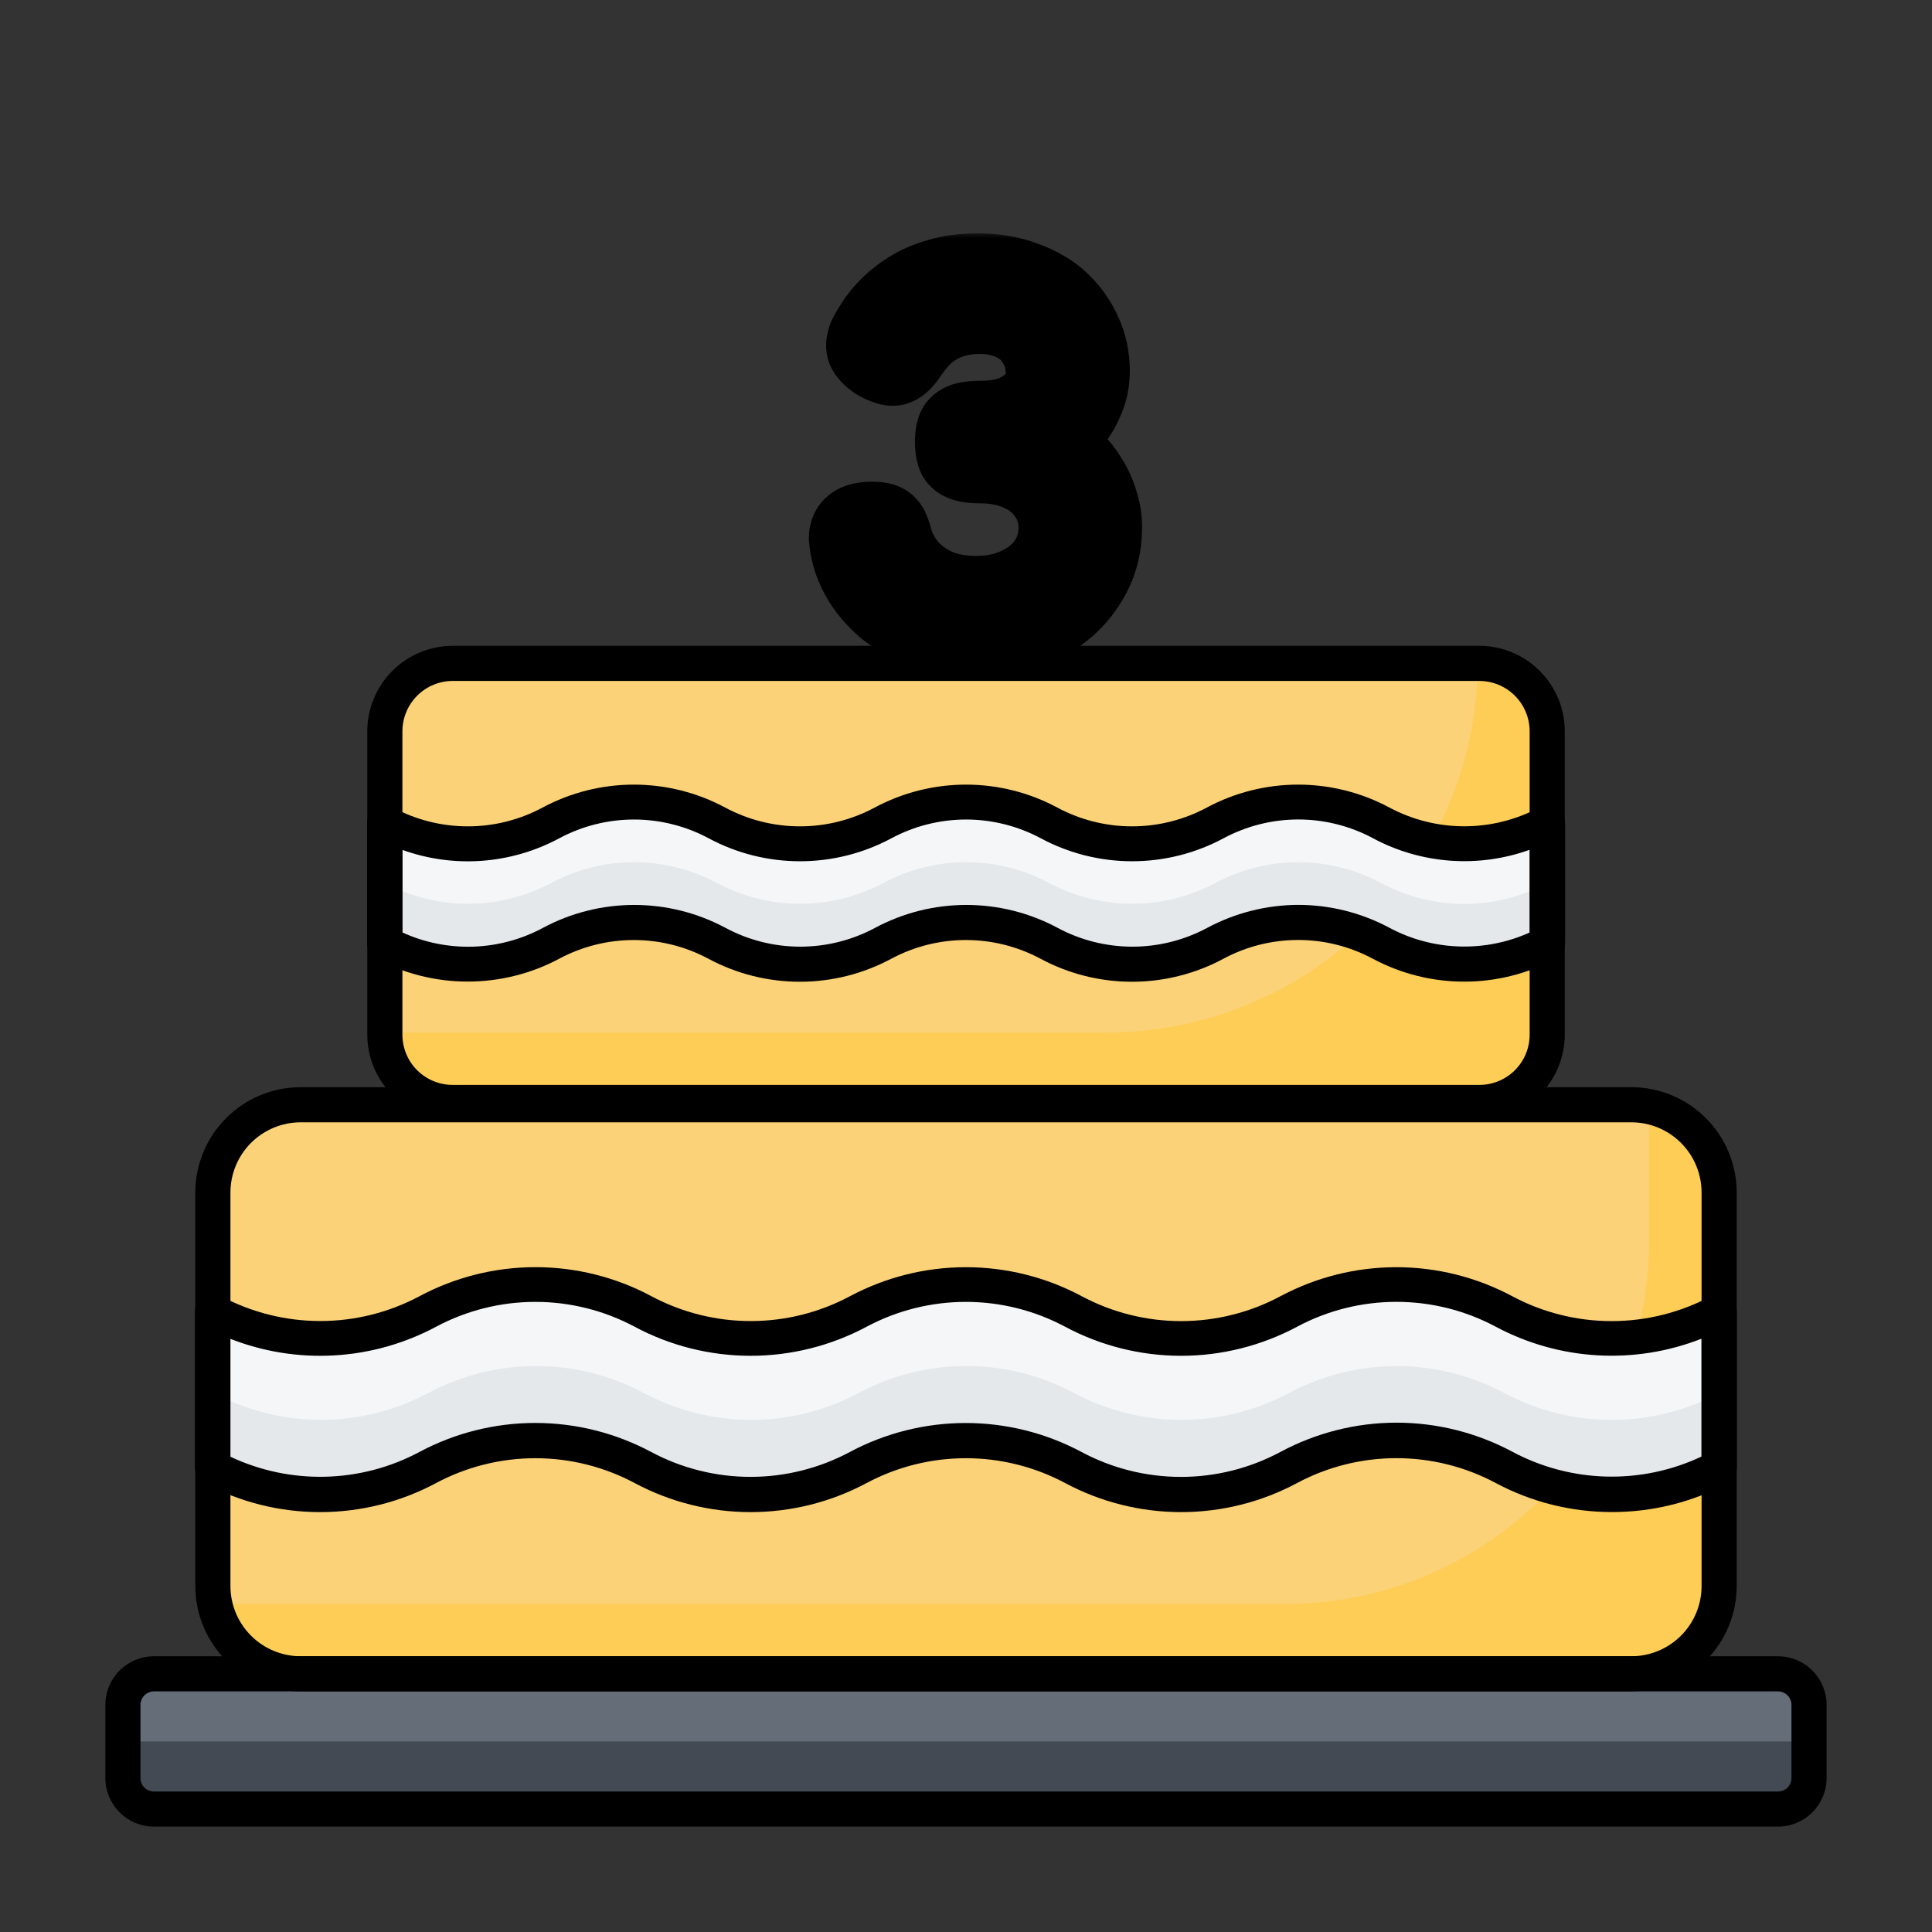
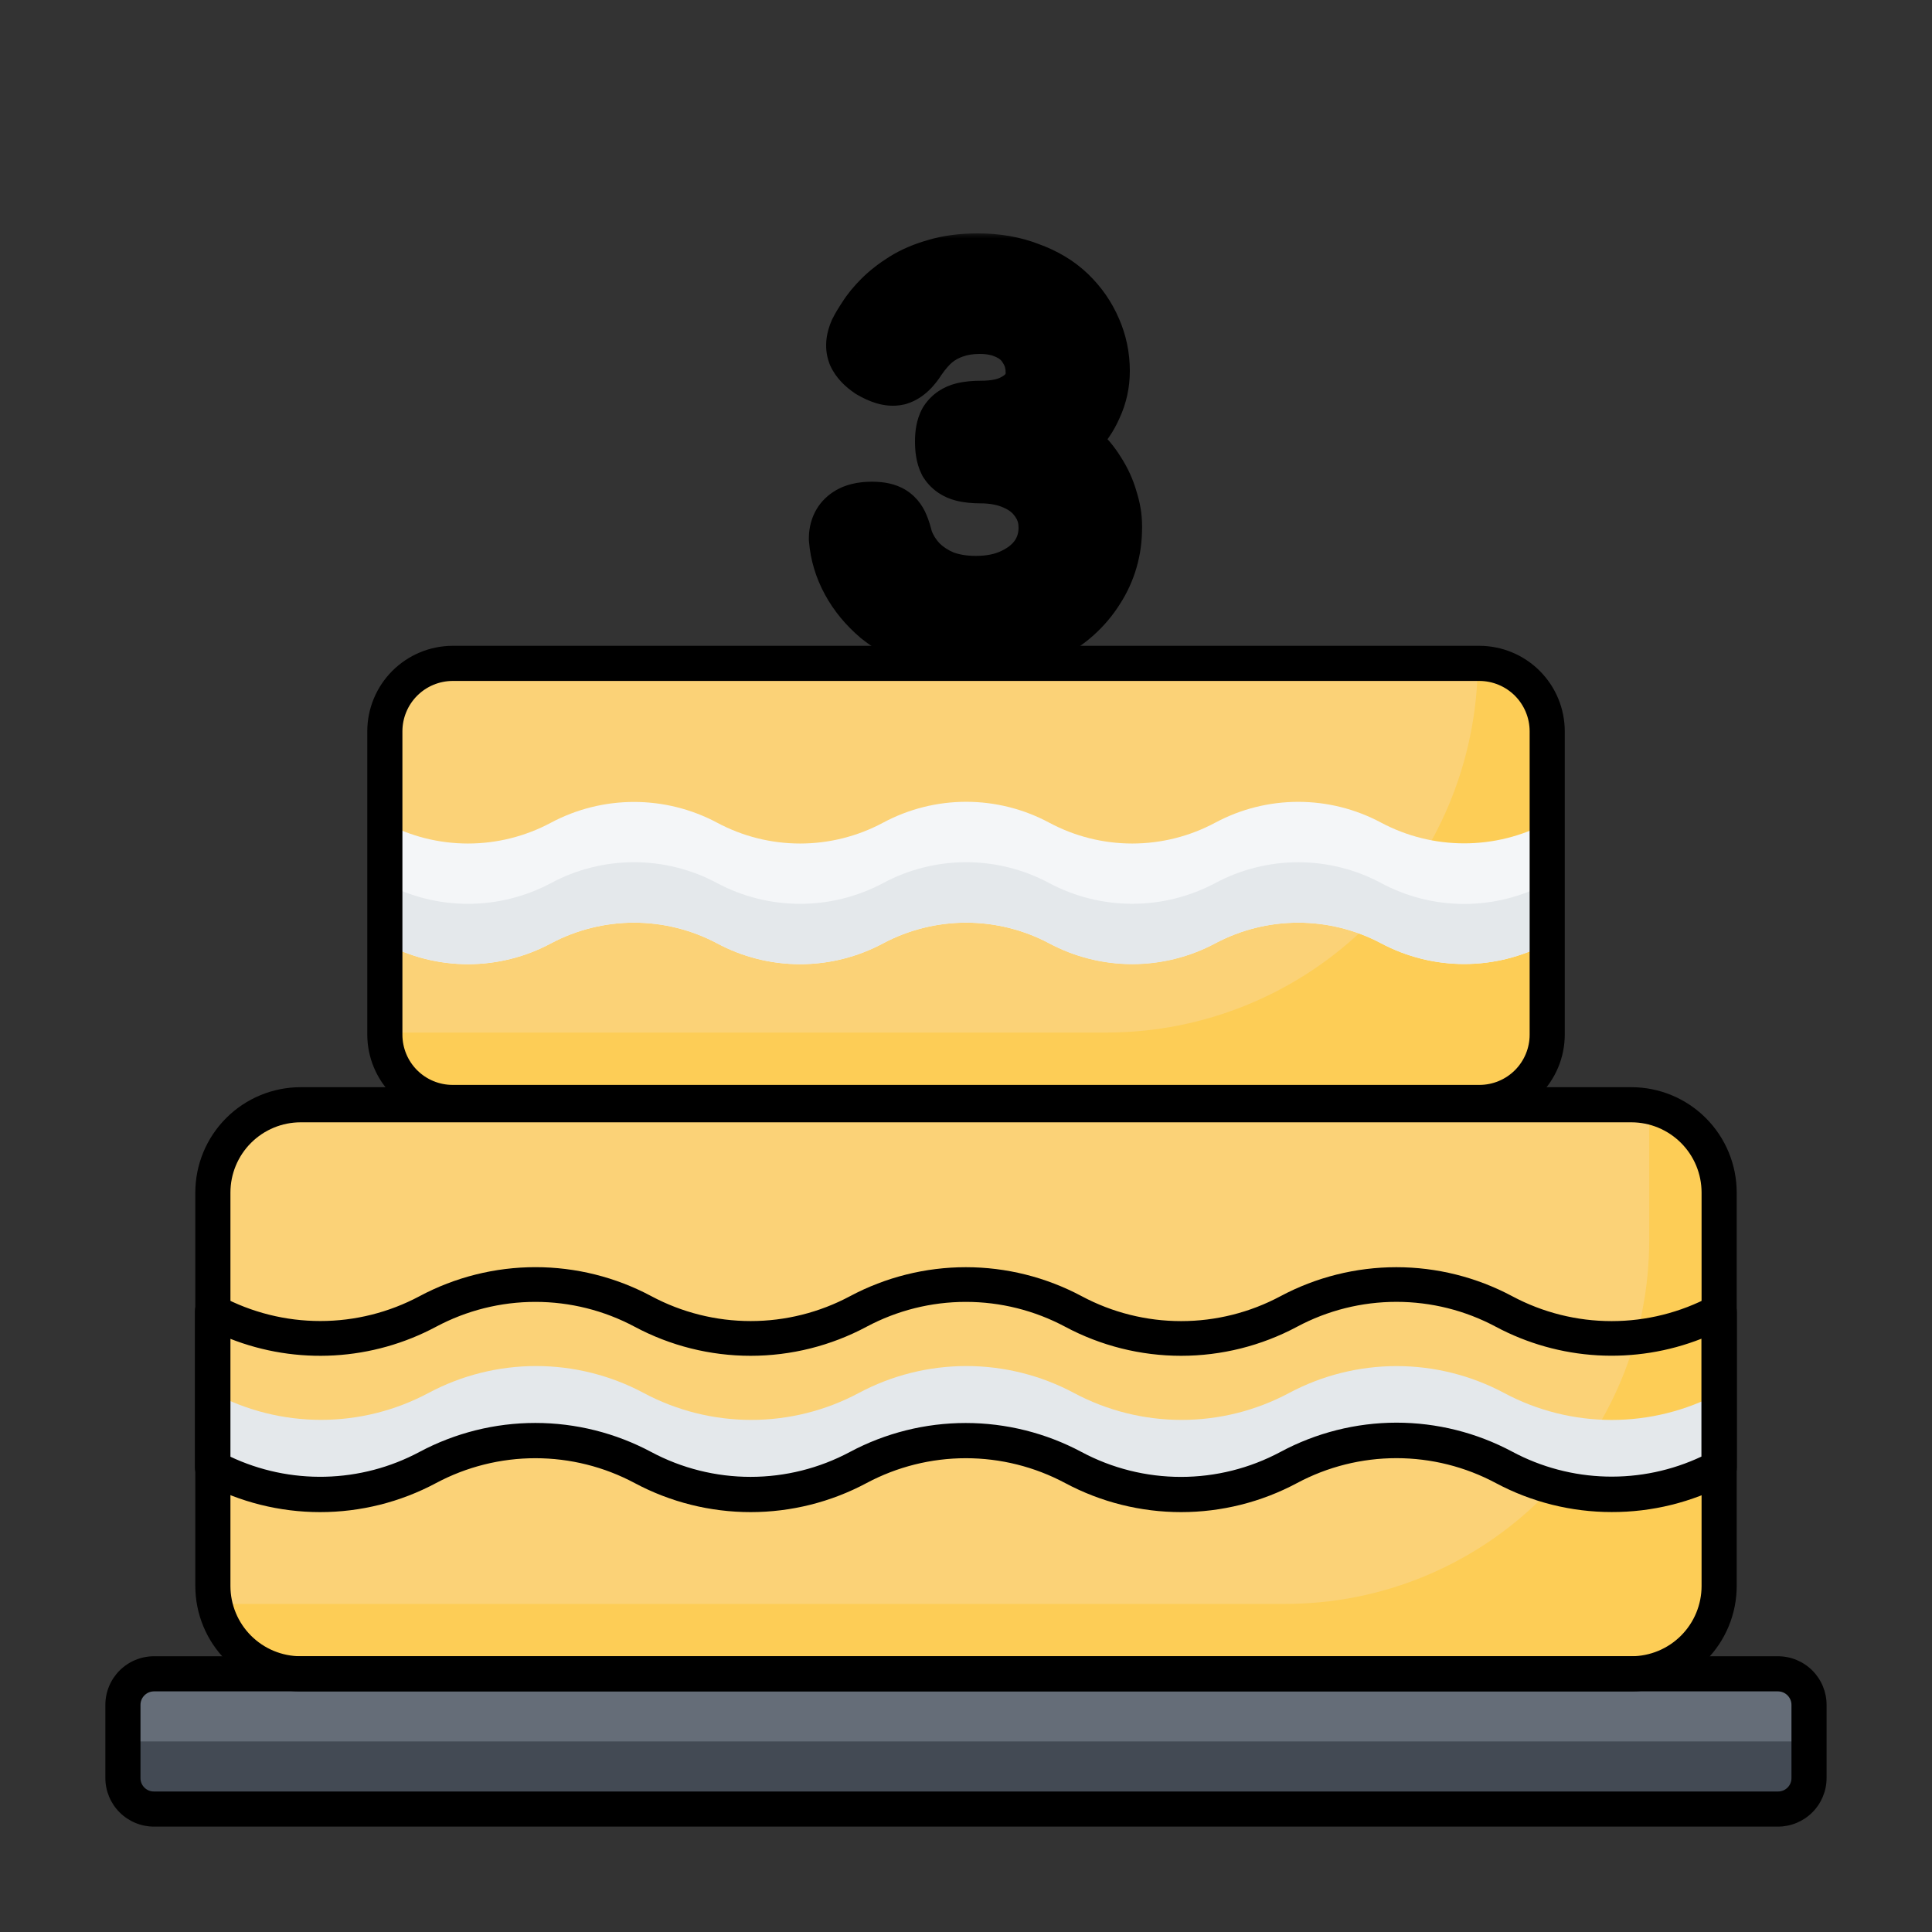
<svg xmlns="http://www.w3.org/2000/svg" width="150" height="150" viewBox="0 0 150 150" fill="none">
  <rect x="0" y="0" width="150" height="150" fill="#333333" stroke="none" />
  <path d="M140.456 132.368V138.041C140.458 138.357 140.397 138.671 140.277 138.964C140.157 139.256 139.981 139.523 139.758 139.747C139.535 139.971 139.27 140.149 138.978 140.271C138.686 140.392 138.372 140.455 138.056 140.455H11.947C11.631 140.455 11.317 140.392 11.025 140.271C10.733 140.149 10.468 139.971 10.245 139.747C10.022 139.523 9.845 139.256 9.726 138.964C9.606 138.671 9.545 138.357 9.547 138.041V132.368C9.545 132.052 9.606 131.738 9.726 131.446C9.845 131.153 10.022 130.887 10.245 130.662C10.468 130.438 10.733 130.26 11.025 130.139C11.317 130.017 11.631 129.955 11.947 129.955H138.056C138.372 129.955 138.686 130.017 138.978 130.139C139.27 130.26 139.535 130.438 139.758 130.662C139.981 130.887 140.157 131.153 140.277 131.446C140.397 131.738 140.458 132.052 140.456 132.368Z" fill="#656D78" />
  <path d="M140.456 135.205V138.041C140.458 138.357 140.397 138.671 140.277 138.964C140.157 139.256 139.981 139.523 139.758 139.747C139.535 139.971 139.27 140.149 138.978 140.271C138.686 140.392 138.372 140.455 138.056 140.455H11.947C11.631 140.455 11.317 140.392 11.025 140.271C10.733 140.149 10.468 139.971 10.245 139.747C10.022 139.523 9.845 139.256 9.726 138.964C9.606 138.671 9.545 138.357 9.547 138.041V135.205H140.456Z" fill="#434A54" />
  <path d="M126.664 85.773H23.342C19.576 85.773 16.523 88.825 16.523 92.591V123.136C16.523 126.902 19.576 129.955 23.342 129.955H126.664C130.43 129.955 133.483 126.902 133.483 123.136V92.591C133.483 88.825 130.43 85.773 126.664 85.773Z" fill="#FBD277" />
  <path d="M133.471 92.591V123.136C133.471 124.945 132.753 126.679 131.474 127.958C130.196 129.236 128.461 129.955 126.653 129.955H23.344C21.756 129.954 20.219 129.399 18.996 128.386C17.774 127.372 16.944 125.965 16.648 124.405C17.066 124.487 17.491 124.528 17.917 124.527H99.817C107.304 124.524 114.484 121.547 119.777 116.251C125.07 110.955 128.044 103.774 128.044 96.286V87.164C128.045 86.738 128.004 86.313 127.921 85.895C129.481 86.191 130.889 87.021 131.902 88.243C132.915 89.466 133.47 91.003 133.471 92.591Z" fill="#FDCD56" />
  <path d="M114.857 51.505H35.139C32.232 51.505 29.875 53.861 29.875 56.768V80.332C29.875 83.239 32.232 85.595 35.139 85.595H114.857C117.764 85.595 120.12 83.239 120.12 80.332V56.768C120.12 53.861 117.764 51.505 114.857 51.505Z" fill="#FBD277" />
  <path d="M120.12 56.768V80.332C120.12 81.728 119.566 83.067 118.579 84.054C117.592 85.041 116.253 85.596 114.857 85.596H35.139C33.743 85.596 32.404 85.041 31.417 84.054C30.43 83.067 29.875 81.728 29.875 80.332V80.168H85.907C93.518 80.165 100.82 77.153 106.22 71.789C111.62 66.424 114.68 59.143 114.734 51.532H114.898C116.282 51.543 117.606 52.098 118.584 53.078C119.561 54.058 120.113 55.384 120.12 56.768Z" fill="#FDCD56" />
-   <path d="M133.469 113.932C130.901 115.302 128.035 116.019 125.124 116.019C122.213 116.019 119.346 115.302 116.778 113.932C114.21 112.561 111.344 111.845 108.433 111.845C105.522 111.845 102.655 112.561 100.087 113.932C97.517 115.305 94.649 116.023 91.735 116.023C88.821 116.023 85.953 115.305 83.383 113.932C80.813 112.559 77.944 111.841 75.03 111.841C72.117 111.841 69.248 112.559 66.678 113.932C64.108 115.305 61.239 116.023 58.326 116.023C55.412 116.023 52.544 115.305 49.974 113.932C47.404 112.559 44.535 111.841 41.621 111.841C38.708 111.841 35.839 112.559 33.269 113.932C30.701 115.302 27.835 116.019 24.924 116.019C22.013 116.019 19.146 115.302 16.578 113.932V101.809C19.146 103.179 22.013 103.896 24.924 103.896C27.835 103.896 30.701 103.179 33.269 101.809C35.839 100.436 38.708 99.718 41.621 99.718C44.535 99.718 47.404 100.436 49.974 101.809C52.544 103.182 55.412 103.9 58.326 103.9C61.239 103.9 64.108 103.182 66.678 101.809C69.248 100.436 72.117 99.718 75.03 99.718C77.944 99.718 80.813 100.436 83.383 101.809C85.953 103.182 88.821 103.9 91.735 103.9C94.649 103.9 97.517 103.182 100.087 101.809C102.655 100.439 105.522 99.722 108.433 99.722C111.344 99.722 114.21 100.439 116.778 101.809C119.346 103.179 122.213 103.896 125.124 103.896C128.035 103.896 130.901 103.179 133.469 101.809V113.932Z" fill="#F4F6F8" />
  <path d="M133.469 108.164V113.932C130.901 115.302 128.035 116.019 125.124 116.019C122.213 116.019 119.346 115.302 116.778 113.932C114.21 112.561 111.344 111.845 108.433 111.845C105.522 111.845 102.655 112.561 100.087 113.932C97.517 115.305 94.649 116.023 91.735 116.023C88.821 116.023 85.953 115.305 83.383 113.932C80.813 112.559 77.944 111.841 75.03 111.841C72.117 111.841 69.248 112.559 66.678 113.932C64.108 115.305 61.239 116.023 58.326 116.023C55.412 116.023 52.544 115.305 49.974 113.932C47.404 112.559 44.535 111.841 41.621 111.841C38.708 111.841 35.839 112.559 33.269 113.932C30.701 115.302 27.835 116.019 24.924 116.019C22.013 116.019 19.146 115.302 16.578 113.932V108.15C19.146 109.52 22.013 110.237 24.924 110.237C27.835 110.237 30.701 109.52 33.269 108.15C35.839 106.777 38.708 106.059 41.621 106.059C44.535 106.059 47.404 106.777 49.974 108.15C52.544 109.523 55.412 110.241 58.326 110.241C61.239 110.241 64.108 109.523 66.678 108.15C69.248 106.777 72.117 106.059 75.03 106.059C77.944 106.059 80.813 106.777 83.383 108.15C85.953 109.523 88.821 110.241 91.735 110.241C94.649 110.241 97.517 109.523 100.087 108.15C102.655 106.78 105.522 106.063 108.433 106.063C111.344 106.063 114.21 106.78 116.778 108.15C119.345 109.522 122.211 110.242 125.122 110.244C128.033 110.246 130.9 109.532 133.469 108.164Z" fill="#E4E8EB" />
  <path d="M120.122 73.241C118.138 74.295 115.926 74.846 113.679 74.846C111.433 74.846 109.22 74.295 107.236 73.241C105.252 72.187 103.04 71.635 100.793 71.635C98.546 71.635 96.334 72.187 94.35 73.241C92.366 74.295 90.153 74.846 87.906 74.846C85.66 74.846 83.447 74.295 81.463 73.241C79.477 72.187 77.262 71.635 75.013 71.635C72.764 71.635 70.55 72.187 68.563 73.241C66.582 74.303 64.368 74.859 62.12 74.859C59.872 74.859 57.658 74.303 55.677 73.241C53.691 72.187 51.476 71.635 49.227 71.635C46.978 71.635 44.764 72.187 42.777 73.241C40.795 74.303 38.582 74.859 36.334 74.859C34.086 74.859 31.872 74.303 29.891 73.241V63.873C31.872 64.935 34.086 65.491 36.334 65.491C38.582 65.491 40.795 64.935 42.777 63.873C44.762 62.815 46.977 62.262 49.227 62.262C51.477 62.262 53.692 62.815 55.677 63.873C57.658 64.935 59.872 65.491 62.12 65.491C64.368 65.491 66.582 64.935 68.563 63.873C70.546 62.808 72.762 62.251 75.013 62.251C77.264 62.251 79.48 62.808 81.463 63.873C83.445 64.935 85.658 65.491 87.906 65.491C90.155 65.491 92.368 64.935 94.35 63.873C96.331 62.81 98.545 62.255 100.793 62.255C103.041 62.255 105.255 62.81 107.236 63.873C109.22 64.927 111.433 65.478 113.679 65.478C115.926 65.478 118.138 64.927 120.122 63.873V73.241Z" fill="#F4F6F8" />
  <path d="M120.122 68.564V73.241C118.138 74.295 115.926 74.846 113.679 74.846C111.433 74.846 109.22 74.295 107.236 73.241C105.252 72.187 103.04 71.635 100.793 71.635C98.546 71.635 96.334 72.187 94.35 73.241C92.368 74.303 90.155 74.859 87.906 74.859C85.658 74.859 83.445 74.303 81.463 73.241C79.478 72.184 77.263 71.632 75.013 71.632C72.764 71.632 70.549 72.184 68.563 73.241C66.582 74.303 64.368 74.859 62.12 74.859C59.872 74.859 57.658 74.303 55.677 73.241C53.691 72.184 51.476 71.632 49.227 71.632C46.978 71.632 44.763 72.184 42.777 73.241C40.795 74.303 38.582 74.859 36.334 74.859C34.086 74.859 31.872 74.303 29.891 73.241V68.564C31.874 69.62 34.087 70.173 36.334 70.173C38.581 70.173 40.794 69.62 42.777 68.564C44.76 67.499 46.976 66.942 49.227 66.942C51.478 66.942 53.694 67.499 55.677 68.564C57.66 69.62 59.873 70.173 62.12 70.173C64.367 70.173 66.58 69.62 68.563 68.564C70.546 67.499 72.762 66.942 75.013 66.942C77.264 66.942 79.48 67.499 81.463 68.564C83.447 69.618 85.66 70.169 87.906 70.169C90.153 70.169 92.366 69.618 94.35 68.564C96.331 67.501 98.545 66.945 100.793 66.945C103.041 66.945 105.255 67.501 107.236 68.564C109.218 69.626 111.431 70.182 113.679 70.182C115.928 70.182 118.141 69.626 120.122 68.564Z" fill="#E4E8EB" />
  <path d="M126.655 131.318H23.346C21.176 131.318 19.095 130.456 17.561 128.922C16.026 127.387 15.164 125.306 15.164 123.136V92.591C15.164 90.421 16.026 88.34 17.561 86.805C19.095 85.271 21.176 84.409 23.346 84.409H126.655C128.825 84.409 130.906 85.271 132.44 86.805C133.975 88.34 134.837 90.421 134.837 92.591V123.136C134.837 125.306 133.975 127.387 132.44 128.922C130.906 130.456 128.825 131.318 126.655 131.318ZM23.346 87.136C21.899 87.136 20.512 87.711 19.489 88.734C18.466 89.757 17.891 91.144 17.891 92.591V123.136C17.891 124.583 18.466 125.97 19.489 126.993C20.512 128.016 21.899 128.591 23.346 128.591H126.655C128.102 128.591 129.489 128.016 130.512 126.993C131.535 125.97 132.11 124.583 132.11 123.136V92.591C132.11 91.144 131.535 89.757 130.512 88.734C129.489 87.711 128.102 87.136 126.655 87.136H23.346Z" fill="black" />
  <path d="M114.861 86.959H35.143C33.386 86.955 31.703 86.256 30.461 85.014C29.219 83.772 28.519 82.088 28.516 80.332V56.768C28.519 55.012 29.219 53.328 30.461 52.086C31.703 50.844 33.386 50.145 35.143 50.141H114.861C116.618 50.145 118.301 50.844 119.543 52.086C120.785 53.328 121.485 55.012 121.488 56.768V80.332C121.485 82.088 120.785 83.772 119.543 85.014C118.301 86.256 116.618 86.955 114.861 86.959ZM35.143 52.868C34.11 52.872 33.12 53.284 32.389 54.014C31.659 54.745 31.247 55.735 31.243 56.768V80.332C31.243 81.366 31.654 82.358 32.385 83.09C33.117 83.821 34.109 84.232 35.143 84.232H114.861C115.895 84.232 116.887 83.821 117.619 83.09C118.35 82.358 118.761 81.366 118.761 80.332V56.768C118.757 55.735 118.345 54.745 117.615 54.014C116.884 53.284 115.894 52.872 114.861 52.868H35.143Z" fill="black" />
  <path d="M138.052 141.818H11.943C10.944 141.815 9.987 141.415 9.281 140.707C8.576 139.999 8.18 139.04 8.18 138.041V132.368C8.18 131.369 8.576 130.41 9.281 129.702C9.987 128.994 10.944 128.595 11.943 128.591H138.052C139.052 128.595 140.009 128.994 140.715 129.702C141.42 130.41 141.816 131.369 141.816 132.368V138.041C141.816 139.04 141.42 139.999 140.715 140.707C140.009 141.415 139.052 141.815 138.052 141.818ZM11.943 131.318C11.667 131.322 11.404 131.434 11.21 131.631C11.016 131.827 10.907 132.092 10.907 132.368V138.041C10.905 138.178 10.931 138.314 10.982 138.442C11.033 138.569 11.109 138.685 11.206 138.783C11.302 138.88 11.417 138.958 11.543 139.011C11.67 139.064 11.806 139.091 11.943 139.091H138.052C138.19 139.091 138.326 139.064 138.452 139.011C138.579 138.958 138.694 138.88 138.79 138.783C138.887 138.685 138.963 138.569 139.014 138.442C139.065 138.314 139.091 138.178 139.089 138.041V132.368C139.089 132.092 138.98 131.827 138.786 131.631C138.592 131.434 138.329 131.322 138.052 131.318H11.943Z" fill="black" />
  <path d="M125.124 117.395C121.989 117.395 118.903 116.622 116.137 115.145C113.763 113.875 111.112 113.211 108.419 113.211C105.726 113.211 103.075 113.875 100.701 115.145C97.932 116.626 94.841 117.4 91.701 117.4C88.561 117.4 85.47 116.626 82.701 115.145C80.328 113.878 77.68 113.215 74.99 113.215C72.299 113.215 69.651 113.878 67.278 115.145C64.509 116.626 61.418 117.4 58.278 117.4C55.139 117.4 52.047 116.626 49.278 115.145C46.906 113.878 44.257 113.215 41.567 113.215C38.877 113.215 36.228 113.878 33.855 115.145C31.087 116.626 27.995 117.4 24.855 117.4C21.716 117.4 18.625 116.626 15.855 115.145C15.638 115.03 15.456 114.857 15.328 114.645C15.201 114.434 15.133 114.192 15.133 113.945V101.809C15.133 101.572 15.194 101.34 15.312 101.134C15.429 100.929 15.597 100.757 15.801 100.636C16.008 100.517 16.243 100.454 16.483 100.454C16.722 100.454 16.957 100.517 17.165 100.636C19.536 101.902 22.182 102.564 24.869 102.564C27.557 102.564 30.203 101.902 32.574 100.636C35.343 99.156 38.434 98.382 41.574 98.382C44.714 98.382 47.805 99.156 50.574 100.636C52.946 101.904 55.595 102.567 58.285 102.567C60.975 102.567 63.624 101.904 65.996 100.636C68.764 99.159 71.853 98.385 74.99 98.385C78.127 98.385 81.216 99.159 83.983 100.636C86.357 101.906 89.008 102.571 91.701 102.571C94.394 102.571 97.045 101.906 99.419 100.636C102.186 99.159 105.275 98.385 108.412 98.385C111.549 98.385 114.638 99.159 117.406 100.636C119.78 101.906 122.431 102.571 125.124 102.571C127.816 102.571 130.468 101.906 132.842 100.636C133.049 100.526 133.282 100.471 133.517 100.477C133.752 100.483 133.982 100.549 134.183 100.67C134.385 100.791 134.552 100.962 134.668 101.166C134.784 101.37 134.846 101.601 134.846 101.836V113.959C134.848 114.208 134.782 114.453 134.654 114.667C134.527 114.881 134.344 115.056 134.124 115.173C131.352 116.642 128.261 117.405 125.124 117.395ZM108.419 110.455C111.554 110.455 114.64 111.228 117.406 112.705C119.656 113.911 122.158 114.573 124.71 114.64C127.263 114.706 129.795 114.174 132.106 113.086V103.936C129.535 104.946 126.776 105.386 124.02 105.226C121.263 105.066 118.574 104.309 116.137 103.009C113.763 101.739 111.112 101.075 108.419 101.075C105.726 101.075 103.075 101.739 100.701 103.009C97.932 104.489 94.841 105.264 91.701 105.264C88.561 105.264 85.47 104.489 82.701 103.009C80.328 101.741 77.68 101.078 74.99 101.078C72.299 101.078 69.651 101.741 67.278 103.009C64.509 104.489 61.418 105.264 58.278 105.264C55.139 105.264 52.047 104.489 49.278 103.009C46.906 101.741 44.257 101.078 41.567 101.078C38.877 101.078 36.228 101.741 33.855 103.009C31.416 104.313 28.722 105.072 25.96 105.232C23.198 105.392 20.434 104.95 17.86 103.936V113.086C20.168 114.178 22.7 114.715 25.252 114.653C27.805 114.592 30.307 113.934 32.56 112.732C35.329 111.252 38.42 110.477 41.56 110.477C44.7 110.477 47.791 111.252 50.56 112.732C52.933 114 55.581 114.663 58.272 114.663C60.962 114.663 63.61 114 65.983 112.732C68.75 111.254 71.839 110.481 74.976 110.481C78.113 110.481 81.202 111.254 83.969 112.732C86.344 114.002 88.995 114.666 91.687 114.666C94.38 114.666 97.031 114.002 99.406 112.732C102.177 111.242 105.273 110.459 108.419 110.455Z" fill="black" />
-   <path d="M113.686 76.214C111.213 76.216 108.777 75.607 106.595 74.441C104.81 73.481 102.814 72.979 100.786 72.979C98.759 72.979 96.763 73.481 94.977 74.441C92.797 75.611 90.361 76.223 87.886 76.223C85.412 76.223 82.976 75.611 80.796 74.441C79.011 73.484 77.018 72.983 74.993 72.983C72.969 72.983 70.975 73.484 69.191 74.441C67.01 75.611 64.575 76.223 62.1 76.223C59.626 76.223 57.19 75.611 55.009 74.441C53.225 73.484 51.232 72.983 49.207 72.983C47.182 72.983 45.189 73.484 43.405 74.441C41.221 75.603 38.786 76.21 36.314 76.21C33.841 76.21 31.406 75.603 29.223 74.441C29.003 74.324 28.819 74.149 28.692 73.935C28.565 73.721 28.498 73.476 28.5 73.227V63.873C28.499 63.637 28.558 63.406 28.673 63.2C28.788 62.995 28.954 62.822 29.155 62.7C29.362 62.58 29.597 62.517 29.836 62.517C30.076 62.517 30.311 62.58 30.518 62.7C32.302 63.657 34.296 64.158 36.321 64.158C38.345 64.158 40.339 63.657 42.123 62.7C44.303 61.53 46.739 60.918 49.214 60.918C51.688 60.918 54.124 61.53 56.305 62.7C58.089 63.657 60.082 64.158 62.107 64.158C64.132 64.158 66.125 63.657 67.909 62.7C70.09 61.53 72.526 60.918 75 60.918C77.475 60.918 79.91 61.53 82.091 62.7C83.875 63.657 85.868 64.158 87.893 64.158C89.918 64.158 91.911 63.657 93.695 62.7C95.876 61.53 98.312 60.918 100.786 60.918C103.261 60.918 105.697 61.53 107.877 62.7C109.665 63.654 111.66 64.153 113.686 64.153C115.713 64.153 117.708 63.654 119.495 62.7C119.703 62.58 119.938 62.517 120.177 62.517C120.417 62.517 120.652 62.58 120.859 62.7C121.06 62.822 121.226 62.995 121.341 63.2C121.455 63.406 121.515 63.637 121.514 63.873V73.227C121.513 73.474 121.445 73.716 121.318 73.927C121.191 74.138 121.009 74.311 120.791 74.427C118.607 75.601 116.166 76.215 113.686 76.214ZM100.786 70.254C103.255 70.254 105.686 70.863 107.864 72.027C109.532 72.921 111.384 73.419 113.275 73.483C115.167 73.547 117.048 73.175 118.773 72.395V65.973C116.796 66.685 114.692 66.974 112.597 66.822C110.501 66.669 108.461 66.078 106.609 65.086C104.823 64.127 102.827 63.624 100.8 63.624C98.773 63.624 96.777 64.127 94.991 65.086C92.811 66.256 90.374 66.868 87.9 66.868C85.426 66.868 82.99 66.256 80.809 65.086C79.025 64.129 77.032 63.628 75.007 63.628C72.982 63.628 70.989 64.129 69.205 65.086C67.024 66.256 64.588 66.868 62.114 66.868C59.639 66.868 57.203 66.256 55.023 65.086C53.239 64.129 51.245 63.628 49.221 63.628C47.196 63.628 45.202 64.129 43.418 65.086C41.565 66.082 39.523 66.676 37.425 66.832C35.327 66.987 33.22 66.699 31.241 65.986V72.395C32.963 73.182 34.844 73.559 36.737 73.498C38.63 73.436 40.482 72.938 42.15 72.041C44.331 70.871 46.767 70.259 49.241 70.259C51.715 70.259 54.151 70.871 56.332 72.041C58.116 72.998 60.109 73.499 62.134 73.499C64.159 73.499 66.152 72.998 67.936 72.041C70.117 70.871 72.553 70.259 75.027 70.259C77.502 70.259 79.938 70.871 82.118 72.041C83.902 72.998 85.896 73.499 87.921 73.499C89.945 73.499 91.939 72.998 93.723 72.041C95.896 70.877 98.321 70.263 100.786 70.254Z" fill="black" />
  <mask id="path-16-outside-1_7052_686" maskUnits="userSpaceOnUse" x="62" y="18" width="27" height="35" fill="black">
    <rect fill="white" x="62" y="18" width="27" height="35" />
    <path d="M75.72 49.56C74.333 49.56 73.053 49.36 71.88 48.96C70.707 48.533 69.667 47.96 68.76 47.24C67.88 46.493 67.187 45.653 66.68 44.72C66.173 43.787 65.88 42.813 65.8 41.8C65.8 40.867 66.427 40.4 67.68 40.4C68.133 40.4 68.467 40.453 68.68 40.56C68.893 40.667 69.053 40.853 69.16 41.12C69.267 41.36 69.373 41.707 69.48 42.16C69.773 42.96 70.213 43.667 70.8 44.28C71.387 44.867 72.093 45.333 72.92 45.68C73.773 46 74.72 46.16 75.76 46.16C77.013 46.16 78.107 45.933 79.04 45.48C80 45.027 80.747 44.413 81.28 43.64C81.813 42.84 82.08 41.947 82.08 40.96C82.08 40 81.813 39.147 81.28 38.4C80.773 37.653 80.067 37.08 79.16 36.68C78.28 36.28 77.267 36.08 76.12 36.08C75.667 36.08 75.28 36.04 74.96 35.96C74.64 35.88 74.4 35.72 74.24 35.48C74.107 35.213 74.04 34.813 74.04 34.28C74.04 33.773 74.107 33.4 74.24 33.16C74.4 32.92 74.64 32.76 74.96 32.68C75.28 32.6 75.68 32.56 76.16 32.56C77.227 32.56 78.12 32.4 78.84 32.08C79.587 31.733 80.147 31.293 80.52 30.76C80.893 30.2 81.08 29.6 81.08 28.96C81.08 28.08 80.867 27.307 80.44 26.64C80.04 25.947 79.453 25.413 78.68 25.04C77.933 24.667 77.067 24.48 76.08 24.48C75.227 24.48 74.467 24.6 73.8 24.84C73.16 25.053 72.573 25.373 72.04 25.8C71.533 26.227 71.053 26.773 70.6 27.44C70.227 28.027 69.867 28.373 69.52 28.48C69.173 28.56 68.68 28.413 68.04 28.04C67.613 27.747 67.333 27.453 67.2 27.16C67.093 26.867 67.133 26.507 67.32 26.08C67.453 25.813 67.653 25.48 67.92 25.08C68.187 24.653 68.547 24.213 69 23.76C69.453 23.307 70 22.88 70.64 22.48C71.28 22.08 72.027 21.76 72.88 21.52C73.76 21.253 74.773 21.12 75.92 21.12C77.28 21.12 78.507 21.333 79.6 21.76C80.72 22.16 81.653 22.72 82.4 23.44C83.147 24.16 83.72 24.987 84.12 25.92C84.52 26.827 84.72 27.787 84.72 28.8C84.72 29.653 84.547 30.453 84.2 31.2C83.88 31.947 83.44 32.587 82.88 33.12C82.32 33.627 81.747 34.027 81.16 34.32C81.88 34.56 82.52 34.933 83.08 35.44C83.64 35.92 84.107 36.467 84.48 37.08C84.88 37.693 85.173 38.333 85.36 39C85.573 39.667 85.68 40.293 85.68 40.88C85.68 42.533 85.253 44.013 84.4 45.32C83.573 46.627 82.413 47.667 80.92 48.44C79.427 49.187 77.693 49.56 75.72 49.56Z" />
  </mask>
  <path d="M75.72 49.56C74.333 49.56 73.053 49.36 71.88 48.96C70.707 48.533 69.667 47.96 68.76 47.24C67.88 46.493 67.187 45.653 66.68 44.72C66.173 43.787 65.88 42.813 65.8 41.8C65.8 40.867 66.427 40.4 67.68 40.4C68.133 40.4 68.467 40.453 68.68 40.56C68.893 40.667 69.053 40.853 69.16 41.12C69.267 41.36 69.373 41.707 69.48 42.16C69.773 42.96 70.213 43.667 70.8 44.28C71.387 44.867 72.093 45.333 72.92 45.68C73.773 46 74.72 46.16 75.76 46.16C77.013 46.16 78.107 45.933 79.04 45.48C80 45.027 80.747 44.413 81.28 43.64C81.813 42.84 82.08 41.947 82.08 40.96C82.08 40 81.813 39.147 81.28 38.4C80.773 37.653 80.067 37.08 79.16 36.68C78.28 36.28 77.267 36.08 76.12 36.08C75.667 36.08 75.28 36.04 74.96 35.96C74.64 35.88 74.4 35.72 74.24 35.48C74.107 35.213 74.04 34.813 74.04 34.28C74.04 33.773 74.107 33.4 74.24 33.16C74.4 32.92 74.64 32.76 74.96 32.68C75.28 32.6 75.68 32.56 76.16 32.56C77.227 32.56 78.12 32.4 78.84 32.08C79.587 31.733 80.147 31.293 80.52 30.76C80.893 30.2 81.08 29.6 81.08 28.96C81.08 28.08 80.867 27.307 80.44 26.64C80.04 25.947 79.453 25.413 78.68 25.04C77.933 24.667 77.067 24.48 76.08 24.48C75.227 24.48 74.467 24.6 73.8 24.84C73.16 25.053 72.573 25.373 72.04 25.8C71.533 26.227 71.053 26.773 70.6 27.44C70.227 28.027 69.867 28.373 69.52 28.48C69.173 28.56 68.68 28.413 68.04 28.04C67.613 27.747 67.333 27.453 67.2 27.16C67.093 26.867 67.133 26.507 67.32 26.08C67.453 25.813 67.653 25.48 67.92 25.08C68.187 24.653 68.547 24.213 69 23.76C69.453 23.307 70 22.88 70.64 22.48C71.28 22.08 72.027 21.76 72.88 21.52C73.76 21.253 74.773 21.12 75.92 21.12C77.28 21.12 78.507 21.333 79.6 21.76C80.72 22.16 81.653 22.72 82.4 23.44C83.147 24.16 83.72 24.987 84.12 25.92C84.52 26.827 84.72 27.787 84.72 28.8C84.72 29.653 84.547 30.453 84.2 31.2C83.88 31.947 83.44 32.587 82.88 33.12C82.32 33.627 81.747 34.027 81.16 34.32C81.88 34.56 82.52 34.933 83.08 35.44C83.64 35.92 84.107 36.467 84.48 37.08C84.88 37.693 85.173 38.333 85.36 39C85.573 39.667 85.68 40.293 85.68 40.88C85.68 42.533 85.253 44.013 84.4 45.32C83.573 46.627 82.413 47.667 80.92 48.44C79.427 49.187 77.693 49.56 75.72 49.56Z" fill="#B3A4EE" />
  <path d="M71.88 48.96L70.855 51.779L70.883 51.79L70.912 51.8L71.88 48.96ZM68.76 47.24L66.819 49.528L66.856 49.559L66.894 49.589L68.76 47.24ZM66.68 44.72L69.317 43.289L66.68 44.72ZM65.8 41.8H62.8V41.918L62.809 42.036L65.8 41.8ZM68.68 40.56L70.022 37.877H70.022L68.68 40.56ZM69.16 41.12L66.375 42.234L66.396 42.287L66.419 42.338L69.16 41.12ZM69.48 42.16L66.56 42.847L66.601 43.023L66.663 43.193L69.48 42.16ZM70.8 44.28L68.632 46.354L68.655 46.378L68.679 46.401L70.8 44.28ZM72.92 45.68L71.76 48.447L71.813 48.469L71.867 48.489L72.92 45.68ZM79.04 45.48L77.759 42.767L77.744 42.774L77.729 42.782L79.04 45.48ZM81.28 43.64L83.75 45.343L83.763 45.324L83.776 45.304L81.28 43.64ZM81.28 38.4L78.798 40.084L78.818 40.114L78.839 40.144L81.28 38.4ZM79.16 36.68L77.919 39.411L77.934 39.418L77.949 39.425L79.16 36.68ZM74.96 35.96L74.232 38.87L74.232 38.87L74.96 35.96ZM74.24 35.48L71.557 36.822L71.64 36.989L71.744 37.144L74.24 35.48ZM74.24 33.16L71.744 31.496L71.677 31.597L71.618 31.703L74.24 33.16ZM78.84 32.08L80.058 34.821L80.081 34.811L80.103 34.801L78.84 32.08ZM80.52 30.76L82.978 32.48L82.997 32.453L83.016 32.424L80.52 30.76ZM80.44 26.64L77.841 28.139L77.876 28.199L77.913 28.257L80.44 26.64ZM78.68 25.04L77.338 27.723L77.357 27.733L77.376 27.742L78.68 25.04ZM73.8 24.84L74.749 27.686L74.783 27.675L74.816 27.663L73.8 24.84ZM72.04 25.8L70.166 23.457L70.136 23.481L70.108 23.505L72.04 25.8ZM70.6 27.44L68.119 25.753L68.094 25.791L68.069 25.829L70.6 27.44ZM69.52 28.48L70.195 31.403L70.299 31.379L70.402 31.347L69.52 28.48ZM68.04 28.04L66.34 30.512L66.432 30.575L66.528 30.631L68.04 28.04ZM67.2 27.16L64.381 28.185L64.421 28.295L64.469 28.401L67.2 27.16ZM67.32 26.08L64.637 24.738L64.602 24.807L64.572 24.878L67.32 26.08ZM67.92 25.08L70.416 26.744L70.441 26.707L70.464 26.67L67.92 25.08ZM69 23.76L66.879 21.639L66.879 21.639L69 23.76ZM70.64 22.48L69.05 19.936L69.05 19.936L70.64 22.48ZM72.88 21.52L73.692 24.408L73.721 24.4L73.75 24.391L72.88 21.52ZM79.6 21.76L78.509 24.555L78.55 24.571L78.591 24.585L79.6 21.76ZM82.4 23.44L84.482 21.28L84.482 21.28L82.4 23.44ZM84.12 25.92L81.363 27.102L81.369 27.116L81.375 27.131L84.12 25.92ZM84.2 31.2L81.479 29.937L81.46 29.977L81.443 30.018L84.2 31.2ZM82.88 33.12L84.893 35.345L84.921 35.319L84.949 35.292L82.88 33.12ZM81.16 34.32L79.818 31.637L73.34 34.876L80.211 37.166L81.16 34.32ZM83.08 35.44L81.067 37.665L81.097 37.692L81.128 37.718L83.08 35.44ZM84.48 37.08L81.917 38.64L81.942 38.68L81.967 38.719L84.48 37.08ZM85.36 39L82.471 39.809L82.486 39.862L82.503 39.914L85.36 39ZM84.4 45.32L81.888 43.68L81.876 43.698L81.865 43.716L84.4 45.32ZM80.92 48.44L82.262 51.123L82.281 51.114L82.3 51.104L80.92 48.44ZM75.72 46.56C74.624 46.56 73.675 46.402 72.848 46.12L70.912 51.8C72.432 52.318 74.043 52.56 75.72 52.56V46.56ZM72.905 46.141C72.012 45.816 71.26 45.395 70.626 44.891L66.894 49.589C68.073 50.525 69.402 51.251 70.855 51.779L72.905 46.141ZM70.701 44.953C70.079 44.425 69.632 43.869 69.317 43.289L64.043 46.151C64.742 47.438 65.681 48.562 66.819 49.528L70.701 44.953ZM69.317 43.289C69.001 42.708 68.836 42.14 68.791 41.564L62.809 42.036C62.924 43.487 63.346 44.866 64.043 46.151L69.317 43.289ZM68.8 41.8C68.8 41.899 68.783 42.128 68.656 42.413C68.52 42.715 68.308 42.973 68.062 43.156C67.628 43.479 67.338 43.4 67.68 43.4V37.4C66.768 37.4 65.538 37.554 64.478 38.344C63.252 39.257 62.8 40.593 62.8 41.8H68.8ZM67.68 43.4C67.798 43.4 67.829 43.408 67.796 43.402C67.777 43.399 67.727 43.39 67.655 43.369C67.583 43.348 67.472 43.31 67.338 43.243L70.022 37.877C69.165 37.448 68.252 37.4 67.68 37.4V43.4ZM67.338 43.243C66.766 42.957 66.482 42.503 66.375 42.234L71.945 40.006C71.624 39.203 71.021 38.376 70.022 37.877L67.338 43.243ZM66.419 42.338C66.409 42.317 66.422 42.344 66.453 42.442C66.481 42.536 66.518 42.669 66.56 42.847L72.4 41.473C72.278 40.954 72.121 40.395 71.901 39.902L66.419 42.338ZM66.663 43.193C67.098 44.379 67.759 45.441 68.632 46.354L72.968 42.206C72.668 41.893 72.448 41.541 72.297 41.127L66.663 43.193ZM68.679 46.401C69.562 47.285 70.603 47.962 71.76 48.447L74.08 42.913C73.584 42.705 73.211 42.448 72.921 42.159L68.679 46.401ZM71.867 48.489C73.101 48.952 74.41 49.16 75.76 49.16V43.16C75.029 43.16 74.446 43.048 73.973 42.871L71.867 48.489ZM75.76 49.16C77.374 49.16 78.933 48.867 80.351 48.178L77.729 42.782C77.281 42.999 76.652 43.16 75.76 43.16V49.16ZM80.321 48.193C81.696 47.544 82.879 46.606 83.75 45.343L78.81 41.937C78.615 42.22 78.304 42.51 77.759 42.767L80.321 48.193ZM83.776 45.304C84.647 43.998 85.08 42.523 85.08 40.96H79.08C79.08 41.371 78.98 41.682 78.784 41.976L83.776 45.304ZM85.08 40.96C85.08 39.406 84.635 37.936 83.721 36.656L78.839 40.144C78.991 40.357 79.08 40.594 79.08 40.96H85.08ZM83.762 36.715C82.909 35.458 81.74 34.539 80.371 33.935L77.949 39.425C78.393 39.621 78.638 39.849 78.798 40.084L83.762 36.715ZM80.401 33.949C79.066 33.342 77.616 33.08 76.12 33.08V39.08C76.917 39.08 77.494 39.218 77.919 39.411L80.401 33.949ZM76.12 33.08C75.98 33.08 75.874 33.074 75.799 33.066C75.761 33.062 75.734 33.058 75.715 33.055C75.696 33.052 75.687 33.049 75.688 33.05L74.232 38.87C74.86 39.027 75.506 39.08 76.12 39.08V33.08ZM75.688 33.05C75.814 33.081 76 33.148 76.204 33.284C76.414 33.424 76.596 33.606 76.736 33.816L71.744 37.144C72.377 38.094 73.3 38.637 74.232 38.87L75.688 33.05ZM76.923 34.138C76.978 34.249 77.01 34.338 77.026 34.393C77.043 34.449 77.048 34.482 77.049 34.487C77.05 34.492 77.047 34.478 77.045 34.441C77.042 34.405 77.04 34.352 77.04 34.28H71.04C71.04 34.967 71.11 35.928 71.557 36.822L76.923 34.138ZM77.04 34.28C77.04 34.149 77.049 34.113 77.043 34.147C77.04 34.167 77.029 34.219 77.005 34.295C76.98 34.37 76.937 34.483 76.862 34.617L71.618 31.703C71.105 32.625 71.04 33.628 71.04 34.28H77.04ZM76.736 34.824C76.596 35.034 76.414 35.216 76.204 35.356C76 35.492 75.814 35.559 75.688 35.59L74.232 29.77C73.3 30.003 72.377 30.546 71.744 31.496L76.736 34.824ZM75.688 35.59C75.68 35.592 75.713 35.584 75.799 35.575C75.882 35.567 76.001 35.56 76.16 35.56V29.56C75.535 29.56 74.871 29.61 74.232 29.77L75.688 35.59ZM76.16 35.56C77.506 35.56 78.845 35.361 80.058 34.821L77.622 29.339C77.395 29.439 76.947 29.56 76.16 29.56V35.56ZM80.103 34.801C81.204 34.29 82.231 33.547 82.978 32.48L78.062 29.04C78.062 29.04 77.969 29.177 77.577 29.359L80.103 34.801ZM83.016 32.424C83.7 31.398 84.08 30.224 84.08 28.96H78.08C78.08 28.983 78.077 28.993 78.075 28.999C78.073 29.006 78.063 29.038 78.024 29.096L83.016 32.424ZM84.08 28.96C84.08 27.573 83.736 26.225 82.967 25.023L77.913 28.257C77.997 28.388 78.08 28.587 78.08 28.96H84.08ZM83.039 25.141C82.315 23.887 81.258 22.953 79.984 22.338L77.376 27.742C77.648 27.873 77.765 28.006 77.841 28.139L83.039 25.141ZM80.022 22.357C78.789 21.74 77.448 21.48 76.08 21.48V27.48C76.685 27.48 77.078 27.593 77.338 27.723L80.022 22.357ZM76.08 21.48C74.949 21.48 73.835 21.639 72.784 22.017L74.816 27.663C75.098 27.561 75.504 27.48 76.08 27.48V21.48ZM72.851 21.994C71.871 22.321 70.972 22.812 70.166 23.457L73.914 28.143C74.175 27.934 74.449 27.786 74.749 27.686L72.851 21.994ZM70.108 23.505C69.352 24.142 68.695 24.907 68.119 25.753L73.081 29.127C73.412 28.64 73.715 28.311 73.972 28.095L70.108 23.505ZM68.069 25.829C67.964 25.994 67.926 26.021 67.969 25.979C68.007 25.943 68.225 25.74 68.638 25.613L70.402 31.347C71.826 30.909 72.679 29.761 73.131 29.051L68.069 25.829ZM68.845 25.557C69.107 25.497 69.324 25.495 69.47 25.507C69.614 25.518 69.71 25.544 69.745 25.554C69.804 25.572 69.747 25.563 69.552 25.449L66.528 30.631C66.973 30.891 67.483 31.141 68.035 31.306C68.571 31.465 69.34 31.601 70.195 31.403L68.845 25.557ZM69.74 25.568C69.652 25.508 69.645 25.491 69.68 25.529C69.715 25.565 69.828 25.692 69.931 25.919L64.469 28.401C64.926 29.407 65.711 30.079 66.34 30.512L69.74 25.568ZM70.019 26.135C70.281 26.853 70.041 27.345 70.069 27.282L64.572 24.878C64.225 25.669 63.906 26.88 64.381 28.185L70.019 26.135ZM70.003 27.422C70.058 27.312 70.182 27.095 70.416 26.744L65.424 23.416C65.124 23.865 64.849 24.314 64.637 24.738L70.003 27.422ZM70.464 26.67C70.583 26.48 70.787 26.216 71.121 25.881L66.879 21.639C66.306 22.211 65.79 22.827 65.376 23.49L70.464 26.67ZM71.121 25.881C71.389 25.614 71.75 25.324 72.23 25.024L69.05 19.936C68.25 20.436 67.518 21 66.879 21.639L71.121 25.881ZM72.23 25.024C72.591 24.799 73.067 24.584 73.692 24.408L72.068 18.632C70.987 18.936 69.969 19.361 69.05 19.936L72.23 25.024ZM73.75 24.391C74.288 24.228 74.999 24.12 75.92 24.12V18.12C74.548 18.12 73.232 18.279 72.01 18.649L73.75 24.391ZM75.92 24.12C76.965 24.12 77.814 24.283 78.509 24.555L80.691 18.965C79.199 18.383 77.595 18.12 75.92 18.12V24.12ZM78.591 24.585C79.369 24.863 79.919 25.215 80.318 25.599L84.482 21.28C83.387 20.225 82.071 19.457 80.609 18.935L78.591 24.585ZM80.318 25.599C80.783 26.048 81.124 26.544 81.363 27.102L86.877 24.738C86.316 23.429 85.511 22.272 84.482 21.28L80.318 25.599ZM81.375 27.131C81.603 27.647 81.72 28.194 81.72 28.8H87.72C87.72 27.379 87.437 26.006 86.865 24.709L81.375 27.131ZM81.72 28.8C81.72 29.233 81.635 29.6 81.479 29.937L86.921 32.463C87.458 31.306 87.72 30.073 87.72 28.8H81.72ZM81.443 30.018C81.274 30.411 81.062 30.709 80.811 30.948L84.949 35.292C85.818 34.465 86.486 33.483 86.957 32.382L81.443 30.018ZM80.867 30.895C80.479 31.246 80.128 31.482 79.818 31.637L82.502 37.003C83.365 36.572 84.161 36.007 84.893 35.345L80.867 30.895ZM80.211 37.166C80.54 37.275 80.817 37.438 81.067 37.665L85.093 33.215C84.223 32.429 83.221 31.845 82.109 31.474L80.211 37.166ZM81.128 37.718C81.454 37.998 81.713 38.304 81.917 38.64L87.043 35.52C86.501 34.63 85.826 33.842 85.032 33.162L81.128 37.718ZM81.967 38.719C82.21 39.091 82.371 39.453 82.471 39.809L88.249 38.191C87.975 37.214 87.55 36.296 86.993 35.441L81.967 38.719ZM82.503 39.914C82.639 40.341 82.68 40.657 82.68 40.88H88.68C88.68 39.93 88.507 38.993 88.217 38.086L82.503 39.914ZM82.68 40.88C82.68 41.987 82.404 42.89 81.888 43.68L86.912 46.96C88.103 45.136 88.68 43.08 88.68 40.88H82.68ZM81.865 43.716C81.347 44.534 80.604 45.225 79.54 45.776L82.3 51.104C84.223 50.108 85.799 48.719 86.935 46.924L81.865 43.716ZM79.578 45.757C78.571 46.26 77.312 46.56 75.72 46.56V52.56C78.075 52.56 80.282 52.113 82.262 51.123L79.578 45.757Z" fill="black" mask="url(#path-16-outside-1_7052_686)" />
</svg>